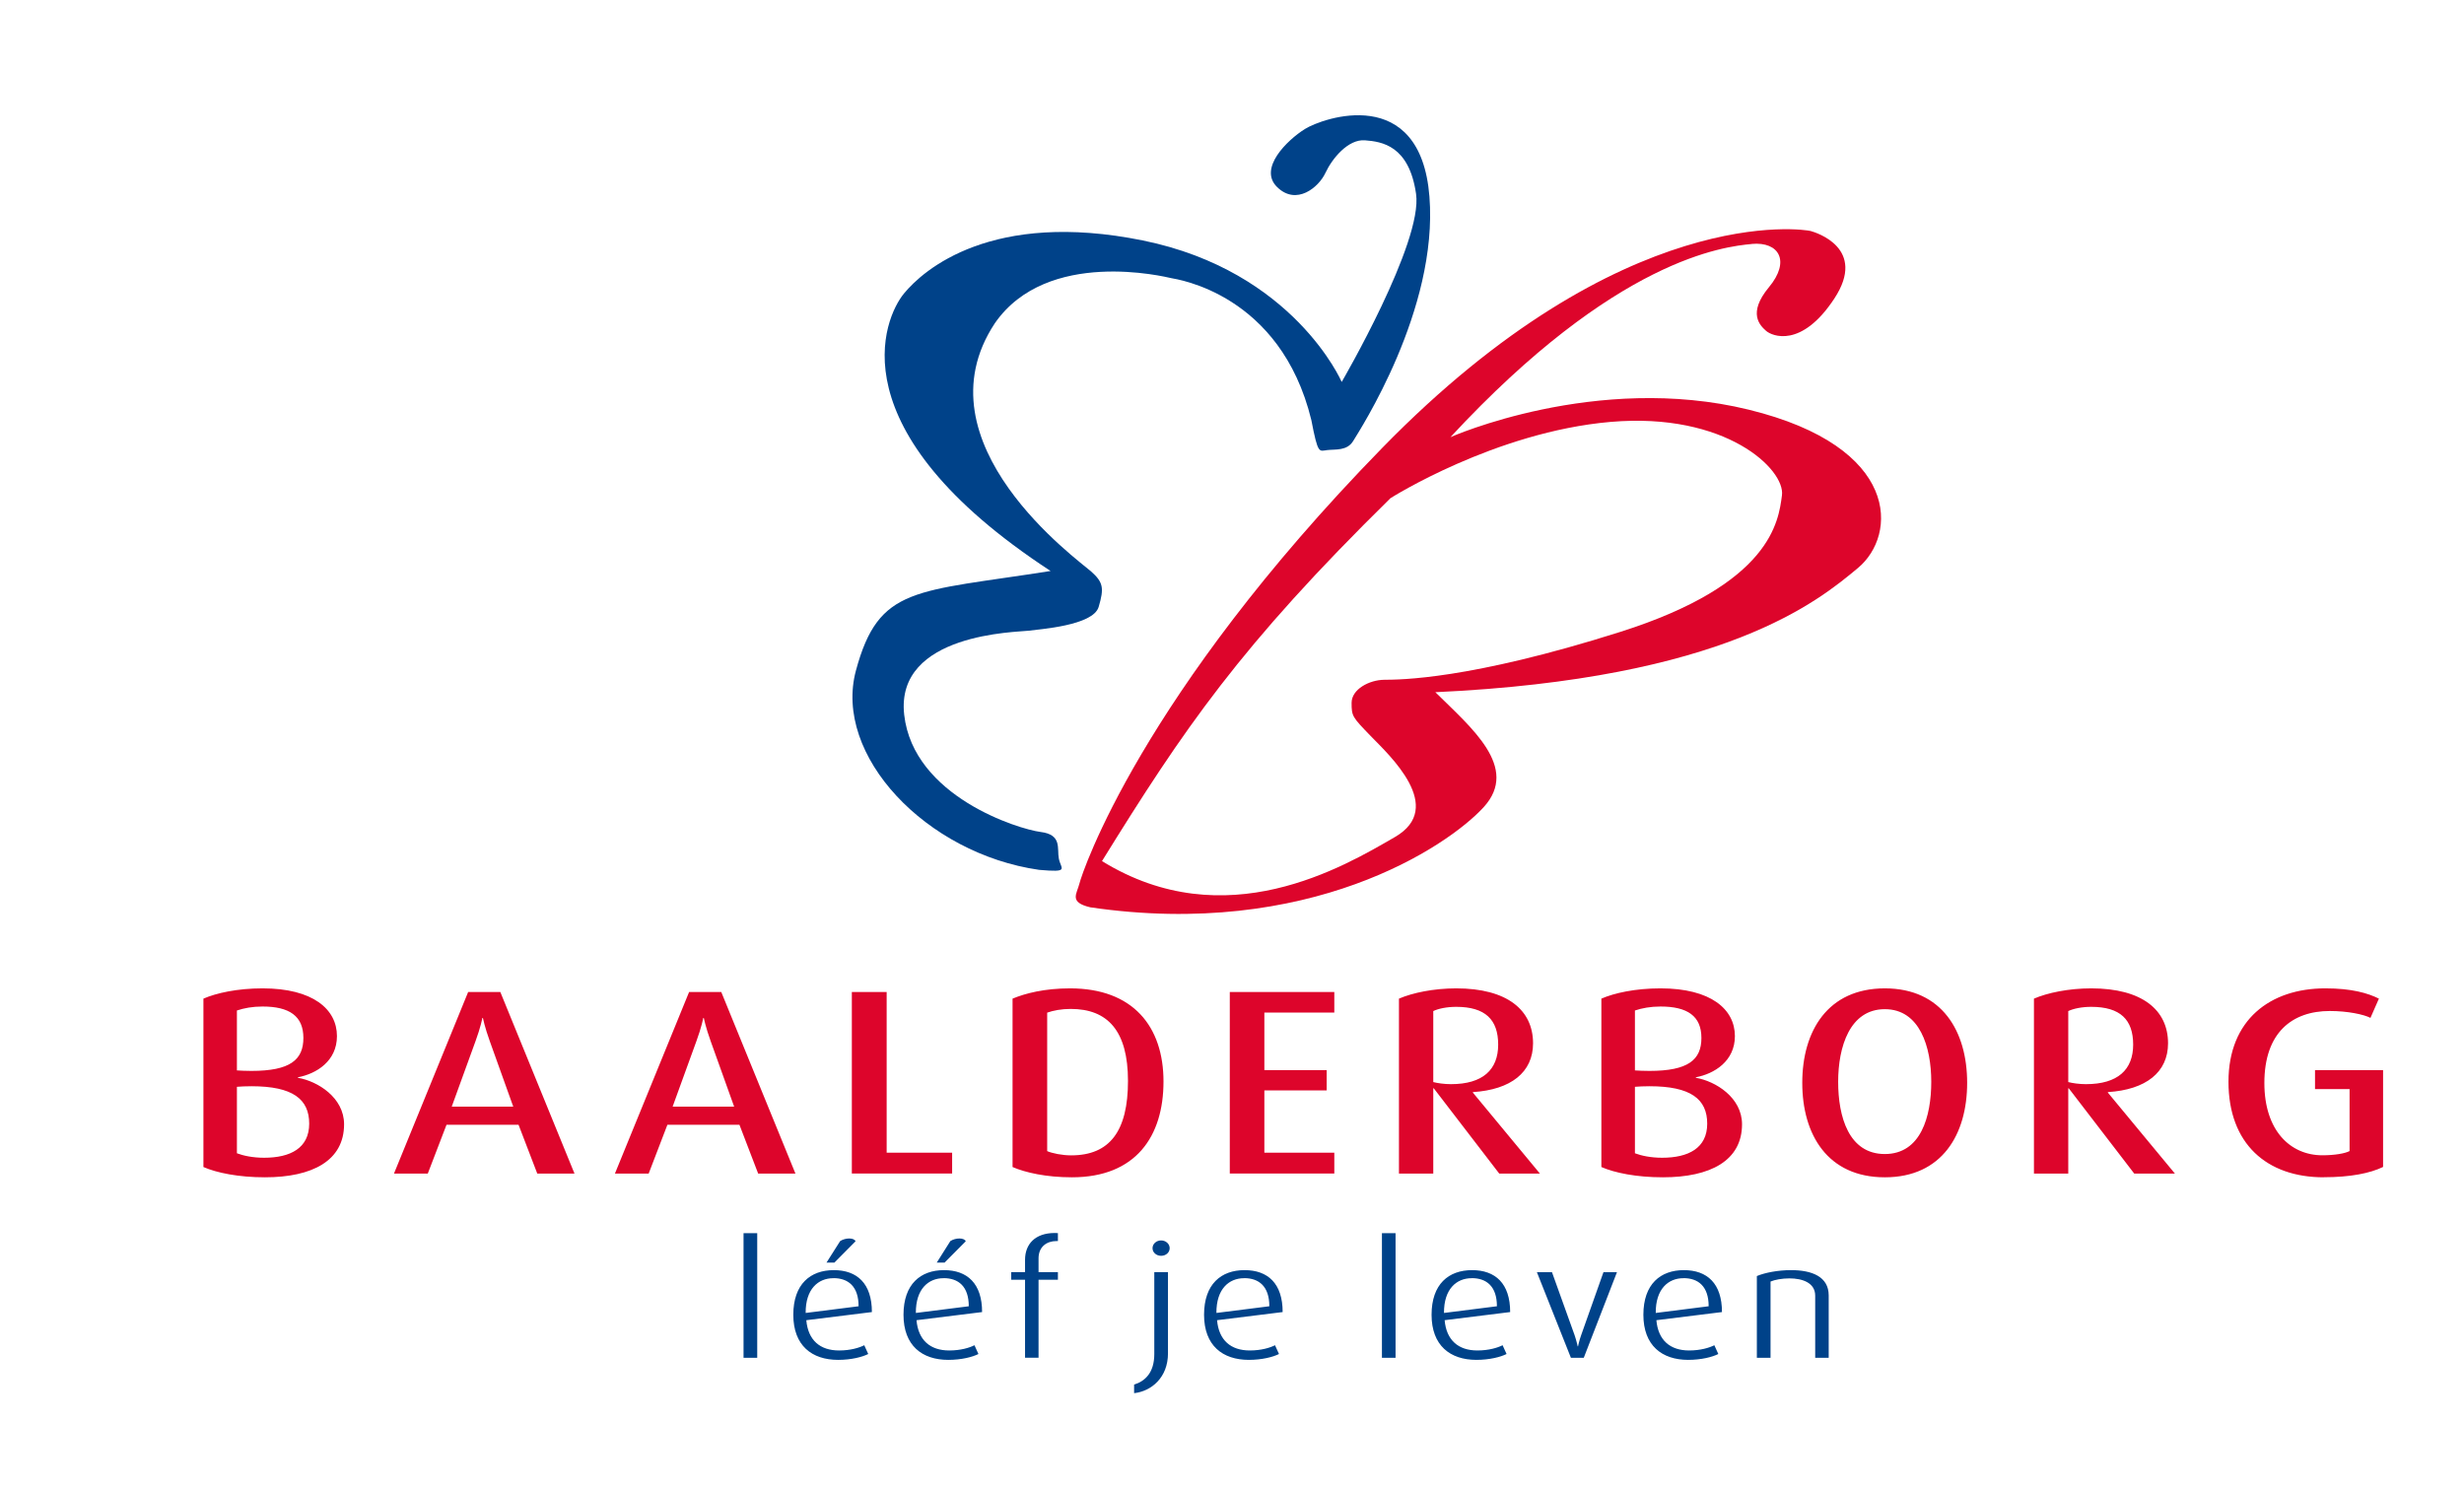
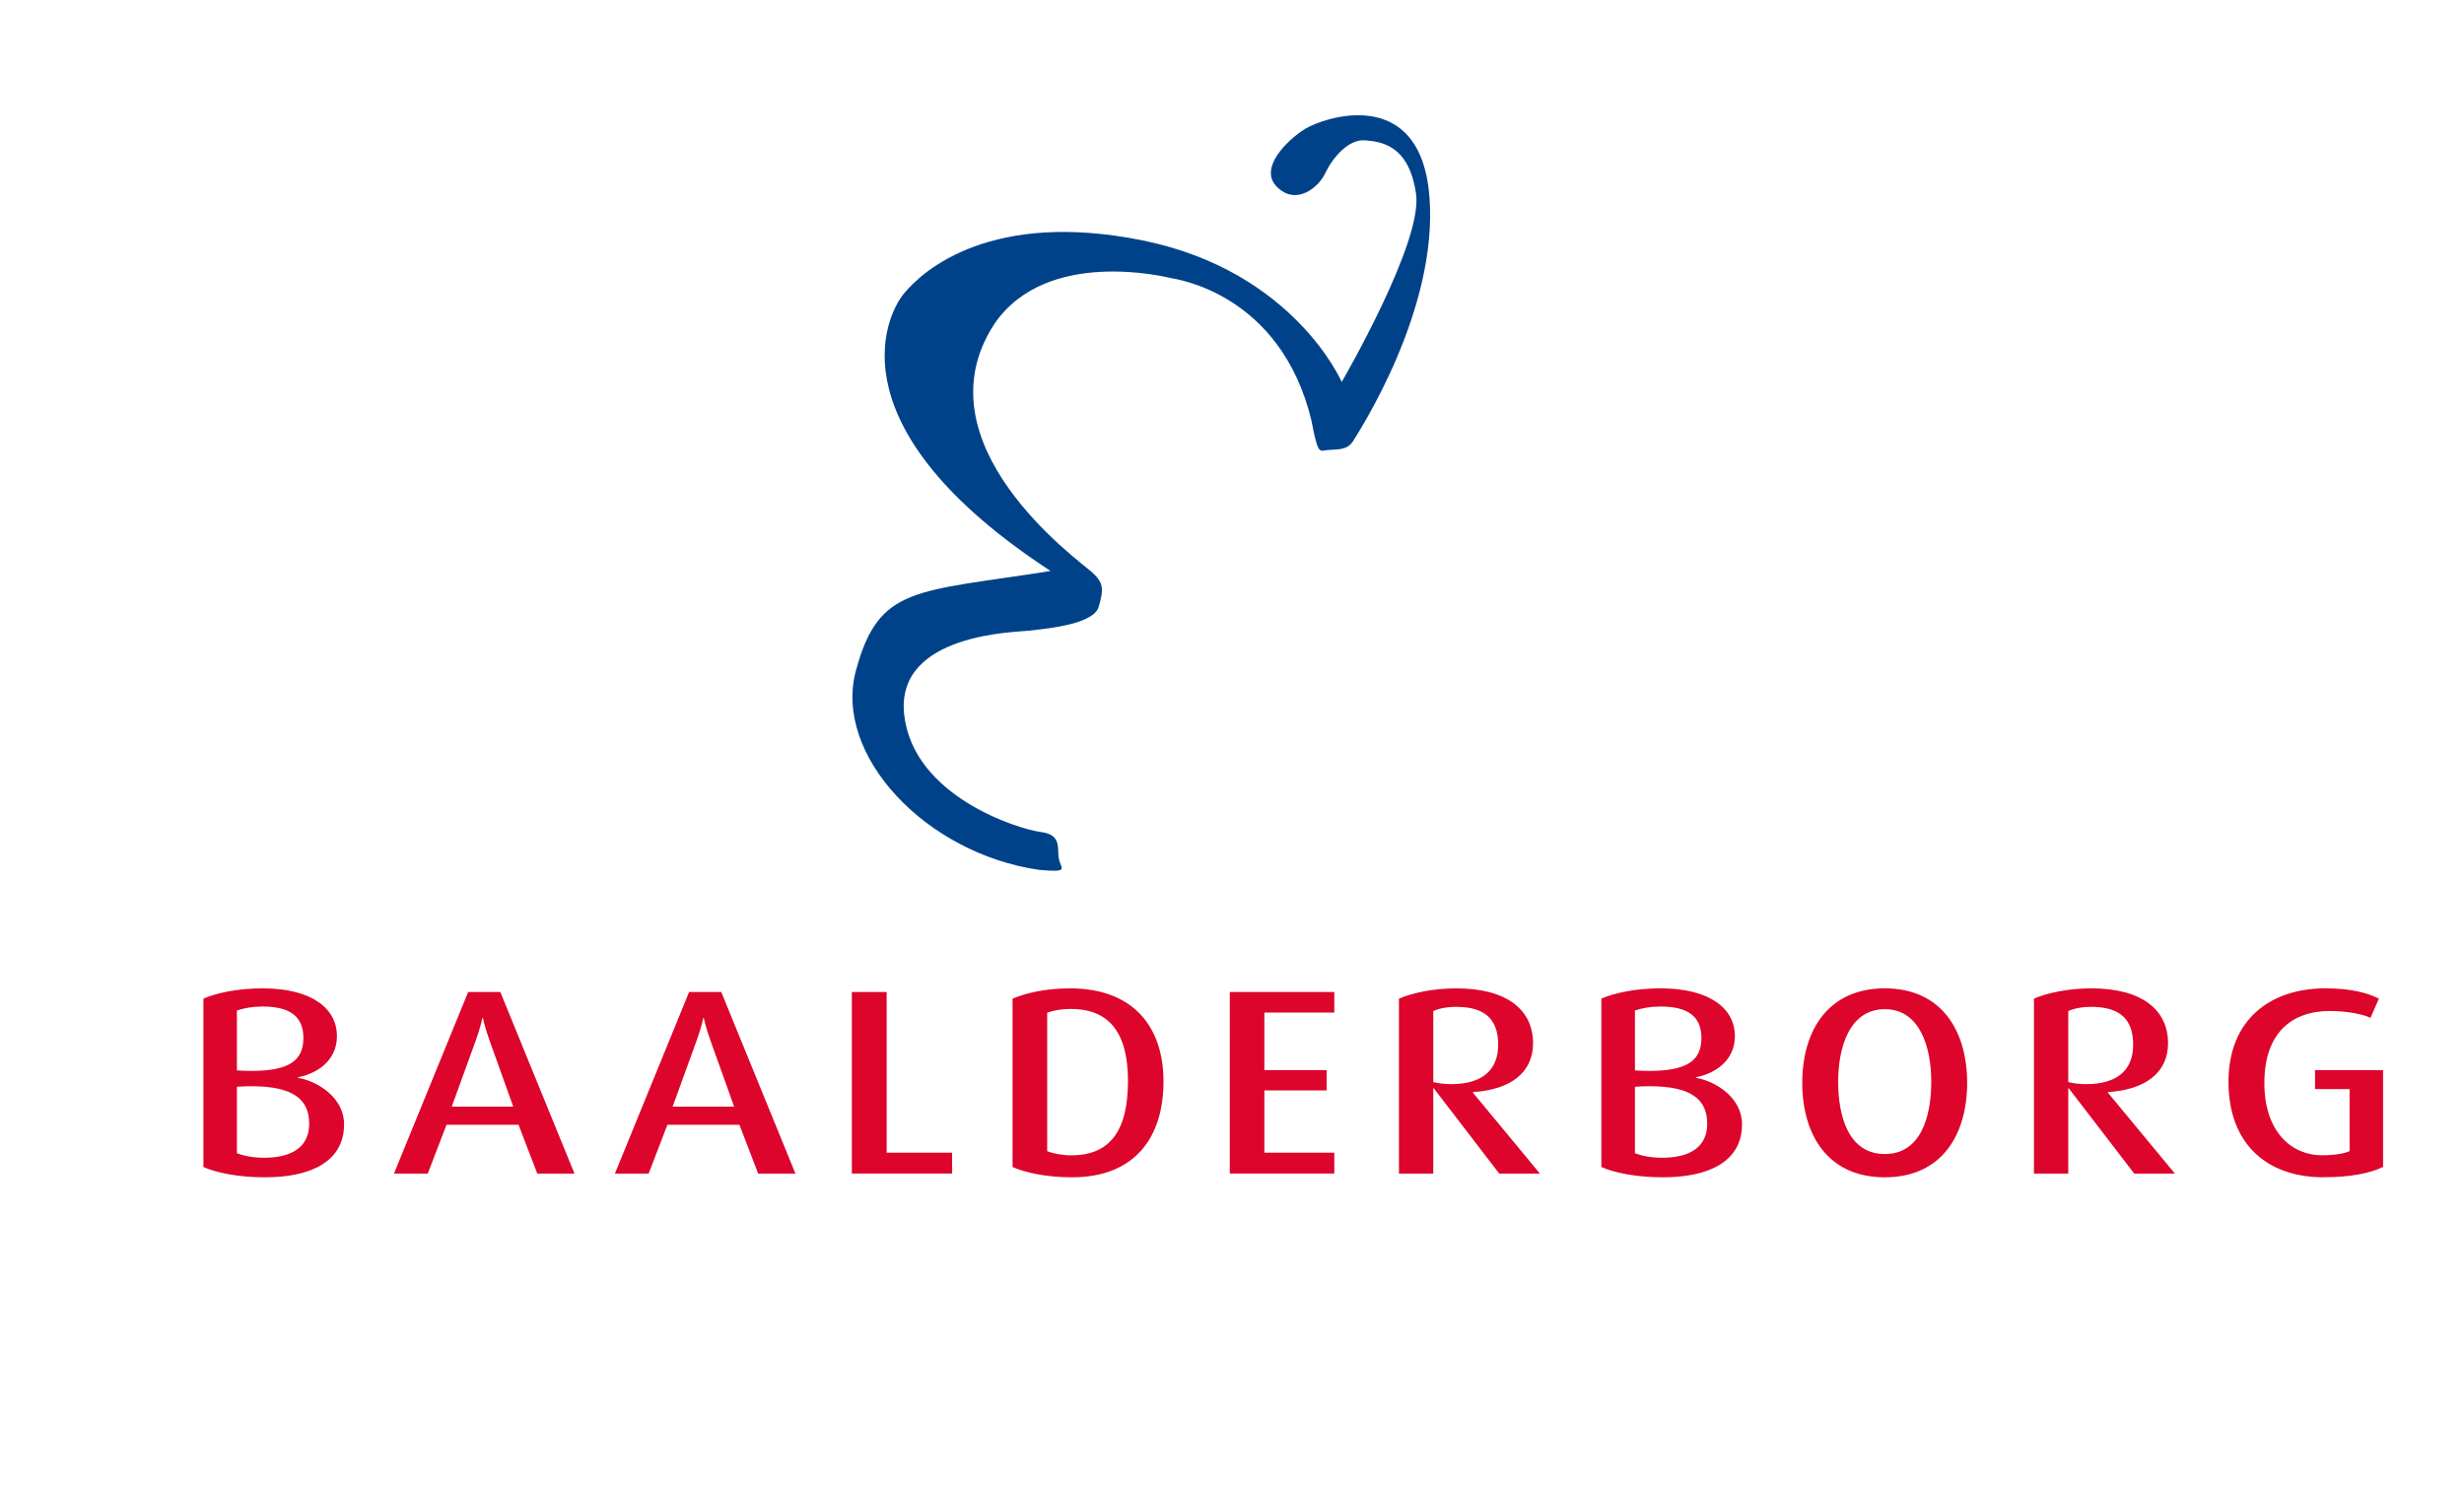
<svg xmlns="http://www.w3.org/2000/svg" id="Laag_1" viewBox="0 0 390.64 235.87">
  <defs>
    <style>.st0{fill:#dd052b}.st1{fill:#004289}</style>
  </defs>
-   <path class="st1" d="M117.88 215.3v-19.76h2.17v19.76h-2.17zm9.95-5.97c.28 3.2 2.19 4.81 5.19 4.81 1.81 0 3.2-.43 4-.83l.63 1.39c-.93.47-2.67.93-4.78.93-4.15 0-7.1-2.27-7.1-7.15s2.72-7.08 6.42-7.08 6.04 2.12 6.04 6.65l-10.4 1.29zm4.28-6.65c-2.39 0-4.41 1.71-4.38 5.51l8.39-1.06c0-3.15-1.64-4.46-4-4.46zm.15-2.47h-1.23l2.17-3.42c.86-.55 2.19-.55 2.44.03l-3.37 3.4zm13.04 9.12c.28 3.2 2.19 4.81 5.19 4.81 1.81 0 3.2-.43 4-.83l.63 1.39c-.93.47-2.67.93-4.78.93-4.16 0-7.1-2.27-7.1-7.15s2.72-7.08 6.42-7.08 6.04 2.12 6.04 6.65l-10.4 1.29zm4.28-6.65c-2.39 0-4.41 1.71-4.38 5.51l8.39-1.06c0-3.15-1.64-4.46-4-4.46zm.16-2.47h-1.23l2.16-3.42c.86-.55 2.19-.55 2.44.03l-3.37 3.4zm14.91 2.72v12.36h-2.14v-12.36h-2.19v-1.21h2.19v-1.96c0-2.47 1.59-4.25 4.71-4.25.23 0 .5.02.5.02v1.26h-.25c-1.49 0-2.82.88-2.82 2.74v2.19h3.07v1.21h-3.07zm15.15 17.98v-1.36c1.71-.53 3.2-1.86 3.2-4.84v-12.99h2.17v12.87c0 3.85-2.64 6.02-5.36 6.32zm4.28-21.78c-.75 0-1.36-.53-1.36-1.21s.61-1.23 1.36-1.23 1.36.55 1.36 1.23-.6 1.21-1.36 1.21zm8.87 10.2c.28 3.2 2.19 4.81 5.19 4.81 1.81 0 3.2-.43 4-.83l.63 1.39c-.93.47-2.67.93-4.78.93-4.16 0-7.1-2.27-7.1-7.15s2.72-7.08 6.42-7.08 6.04 2.12 6.04 6.65l-10.4 1.29zm4.28-6.65c-2.39 0-4.41 1.71-4.38 5.51l8.39-1.06c0-3.15-1.64-4.46-4-4.46zm21.86 12.62v-19.76h2.16v19.76h-2.16zm9.94-5.97c.28 3.2 2.19 4.81 5.19 4.81 1.81 0 3.2-.43 4-.83l.63 1.39c-.93.47-2.67.93-4.79.93-4.15 0-7.1-2.27-7.1-7.15s2.72-7.08 6.42-7.08 6.04 2.12 6.04 6.65l-10.4 1.29zm4.28-6.65c-2.39 0-4.41 1.71-4.38 5.51l8.39-1.06c0-3.15-1.64-4.46-4-4.46zm17.78 12.62h-2.04l-5.39-13.57h2.39l3.58 9.97c.3.88.5 1.79.5 1.79h.05s.18-.91.5-1.79l3.53-9.97h2.14l-5.26 13.57zm11.51-5.97c.28 3.2 2.19 4.81 5.19 4.81 1.81 0 3.2-.43 4-.83l.63 1.39c-.93.47-2.67.93-4.78.93-4.15 0-7.1-2.27-7.1-7.15s2.72-7.08 6.42-7.08 6.04 2.12 6.04 6.65l-10.4 1.29zm4.28-6.65c-2.39 0-4.41 1.71-4.38 5.51l8.39-1.06c0-3.15-1.64-4.46-4-4.46zm20.9 12.62v-9.85c0-2.04-2.02-2.74-4.08-2.74-1.16 0-2.29.2-3 .5v12.09h-2.17v-12.96c1.26-.53 3.33-.94 5.42-.94 3.3 0 5.97 1.03 5.97 4.01v9.89h-2.14z" />
  <path class="st0" d="M42 186.68c-4.18 0-7.66-.71-9.75-1.63v-26.7c2.01-.88 5.36-1.63 9.37-1.63 7.99 0 11.8 3.31 11.8 7.57 0 3.97-3.26 5.98-6.19 6.53v.08c3.14.54 7.32 3.14 7.32 7.37 0 5.77-5.02 8.41-12.55 8.41zm-.38-27.08c-1.59 0-2.93.25-4.06.63v9.5c.5.04 1.51.08 2.3.08 6.15 0 8.24-1.76 8.24-5.23s-2.22-4.98-6.48-4.98zm-1.76 12.64c-.8 0-1.8.04-2.3.09v10.54c1 .38 2.51.71 4.31.71 4.14 0 7.15-1.51 7.15-5.4s-2.59-5.94-9.16-5.94zm45.32 13.85l-2.97-7.74H70.79l-2.97 7.74h-5.36l11.76-28.79h5.1l11.76 28.79h-5.9zm-7.53-21c-.79-2.18-1.09-3.68-1.09-3.68h-.08s-.29 1.51-1.09 3.68l-3.77 10.38h9.75l-3.72-10.38zm42.55 21l-2.97-7.74h-11.42l-2.97 7.74h-5.35l11.76-28.79h5.1l11.76 28.79h-5.9zm-7.53-21c-.79-2.18-1.09-3.68-1.09-3.68h-.08s-.29 1.51-1.09 3.68l-3.77 10.38h9.75l-3.72-10.38zm22.38 21V157.3h5.52v25.48h10.38v3.3h-15.9zm34.9.59c-4.1 0-7.4-.75-9.42-1.63v-26.7c2.01-.84 5.06-1.63 9.12-1.63 10 0 14.81 6.07 14.81 14.77s-4.39 15.19-14.52 15.19zm-.21-26.7c-1.46 0-2.76.25-3.72.59v21.96c.79.34 2.34.67 3.81.67 6.11 0 9-3.85 9-11.8s-3.22-11.42-9.08-11.42zm25.23 26.11V157.3h16.57v3.26h-11.09v9.12h9.88v3.22h-9.88v9.88h11.09v3.3h-16.57zm42.72 0l-10.38-13.52h-.08v13.52h-5.44v-27.74c2.13-.92 5.49-1.63 9.08-1.63 8.07 0 12.18 3.43 12.18 8.71 0 4.6-3.51 7.36-9.54 7.74v.08l10.63 12.84h-6.45zm-6.82-26.44c-1.51 0-2.85.29-3.64.67v11.26c.67.17 1.72.33 2.8.33 5.06 0 7.49-2.3 7.49-6.27s-2.05-5.99-6.65-5.99zm32.76 27.03c-4.19 0-7.66-.71-9.75-1.63v-26.7c2.01-.88 5.36-1.63 9.37-1.63 7.99 0 11.8 3.31 11.8 7.57 0 3.97-3.26 5.98-6.19 6.53v.08c3.14.54 7.32 3.14 7.32 7.37 0 5.77-5.02 8.41-12.55 8.41zm-.37-27.08c-1.59 0-2.93.25-4.06.63v9.5c.5.04 1.51.08 2.3.08 6.15 0 8.24-1.76 8.24-5.23s-2.22-4.98-6.49-4.98zm-1.76 12.64c-.79 0-1.8.04-2.3.09v10.54c1 .38 2.51.71 4.31.71 4.14 0 7.15-1.51 7.15-5.4s-2.59-5.94-9.16-5.94zm37.32 14.44c-9.08 0-13.09-6.78-13.09-14.98s4.02-14.98 13.09-14.98 13.05 6.82 13.05 14.98-3.97 14.98-13.05 14.98zm0-26.66c-5.56 0-7.4 5.98-7.4 11.51s1.67 11.46 7.4 11.46 7.36-5.98 7.36-11.46-1.8-11.51-7.36-11.51zm39.54 26.07l-10.38-13.52h-.08v13.52h-5.44v-27.74c2.13-.92 5.48-1.63 9.08-1.63 8.08 0 12.18 3.43 12.18 8.71 0 4.6-3.51 7.36-9.54 7.74v.08l10.63 12.84h-6.44zm-6.82-26.44c-1.51 0-2.84.29-3.64.67v11.26c.67.17 1.71.33 2.8.33 5.06 0 7.49-2.3 7.49-6.27s-2.05-5.99-6.65-5.99zm36.86 27.03c-9.04 0-15.1-5.32-15.1-15.15s6.61-14.81 15.36-14.81c4.14 0 6.74.75 8.49 1.63l-1.34 3.05c-1.05-.54-3.6-1.09-6.44-1.09-5.98 0-10.38 3.43-10.38 11.42 0 7.53 4.1 11.46 9.2 11.46 1.93 0 3.6-.29 4.31-.67v-9.83h-5.48v-3.01h10.79v15.36c-2.05 1-5.19 1.63-9.42 1.63z" />
  <path class="st1" d="M212.7 60.54s-7.58-17.55-31.51-22.41c-23.93-4.85-34.77 4.62-37.89 8.43-3.12 3.81-11.01 21.58 23.26 43.98-21.47 3.39-27.23 2.32-30.86 15.78-3.63 13.45 11.11 29.04 29.04 31.61 4.91.43 3.45-.12 3.13-1.77-.32-1.65.54-3.81-2.9-4.24-3.44-.43-20.17-5.6-21.62-18.59-1.45-12.99 18.03-13.08 19.72-13.32 1.69-.24 10.23-.79 11.11-3.77.88-2.98.74-3.9-1.2-5.63s-27.84-20.31-15.26-39.35c8.31-12 27.07-7.35 27.95-7.16.88.19 17.33 2.44 22.23 22.51 1.06 5.54 1.23 4.91 2.52 4.76 1.29-.15 3.15.15 4.11-1.44.96-1.59 13.52-20.82 12.09-38.77-1.43-17.95-16.91-12.47-19.73-10.71-2.82 1.76-7.46 6.27-4.4 9.23 3.06 2.97 6.58.02 7.64-2.26 1.06-2.28 3.6-5.38 6.27-5.17 2.67.21 6.99.81 8.1 8.49 1.12 7.68-11.78 29.81-11.78 29.81z" />
-   <path class="st0" d="M220.47 78.98s16.56-10.5 34.87-12.08 27.71 7.56 27.17 11.64c-.54 4.07-1.64 14.05-25.64 21.66-24.01 7.61-34.99 7.57-37.4 7.59-2.41.02-5.19 1.52-5.19 3.65s.1 2.24 3.04 5.28c2.95 3.04 11.95 11.3 3.84 16-8.12 4.7-26.86 15.91-46.45 3.82 12.96-20.93 21.85-34.08 45.76-57.57zm57.25-40.3c4.33-.4 6.18 2.72 2.72 6.87-3.45 4.16-1.38 6.08-.45 6.91.93.83 5.61 2.82 10.83-5.13 5.22-7.96-2.87-10.45-3.76-10.7-.88-.25-29.65-4.83-67.93 34.4-38.29 39.23-47.57 67.33-47.99 69.04-.43 1.71-1.71 2.99 1.72 3.8 34.61 5.08 56.58-9.57 62.35-15.87 5.78-6.31-2.03-12.67-7.65-18.24 45.96-2.12 60.72-14.48 66.99-19.69 6.26-5.2 6.86-19.2-17.31-25.11-24.17-5.92-47.29 4.36-47.29 4.36 26.27-28.35 43.45-30.23 47.77-30.63z" />
</svg>